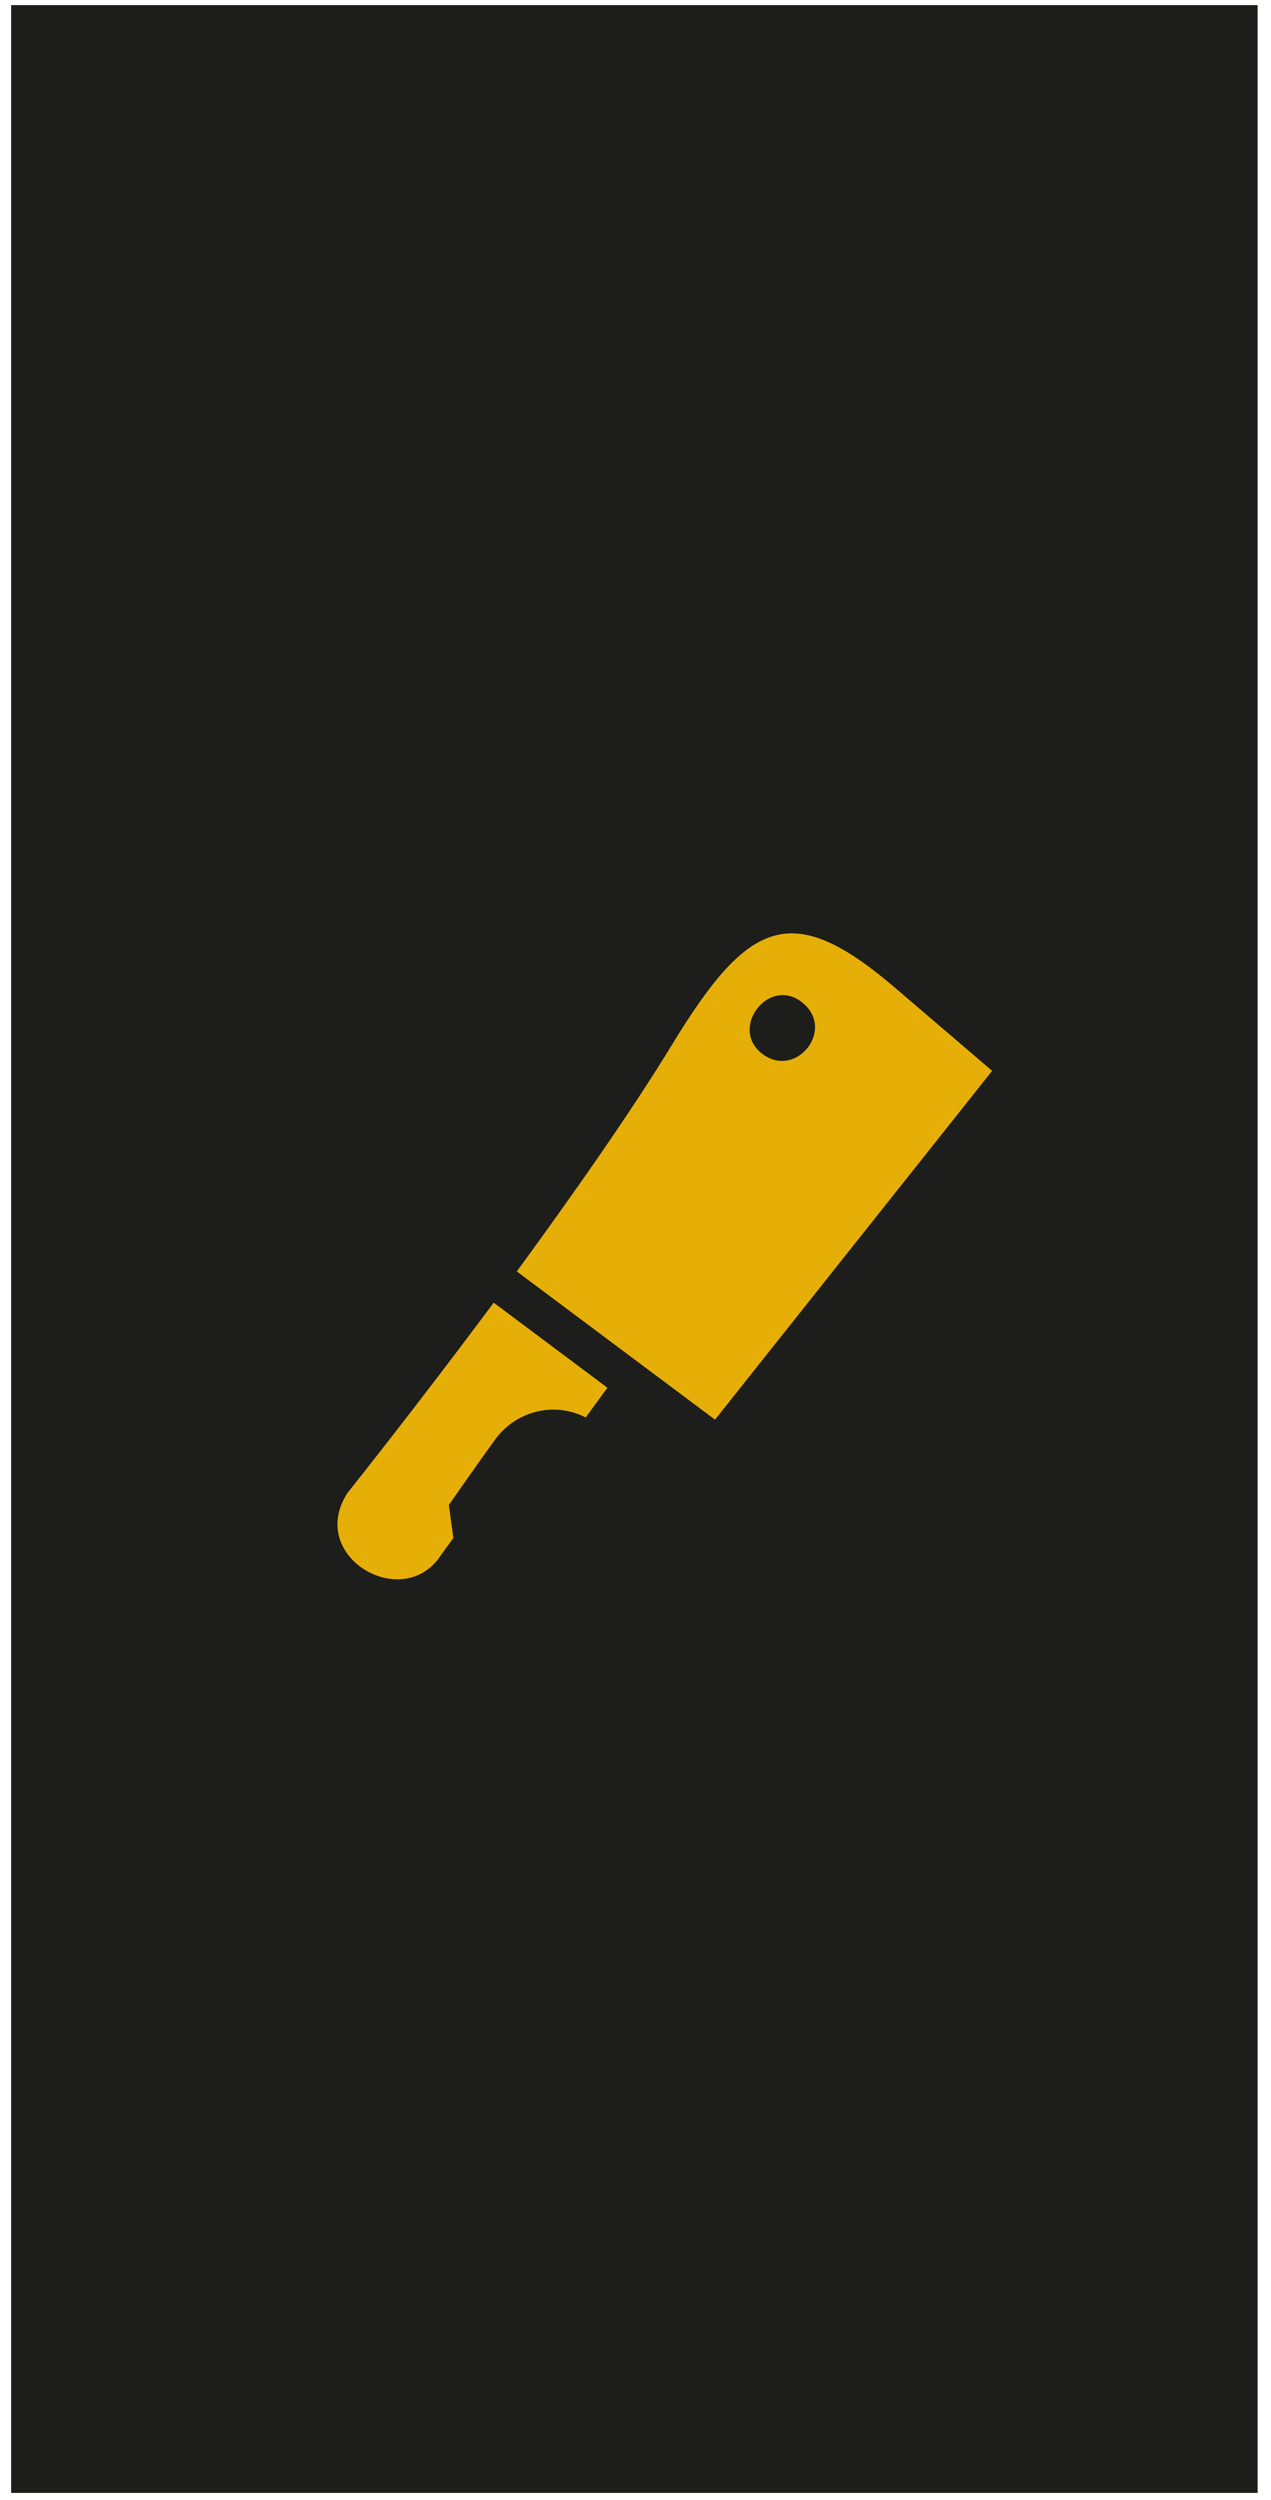
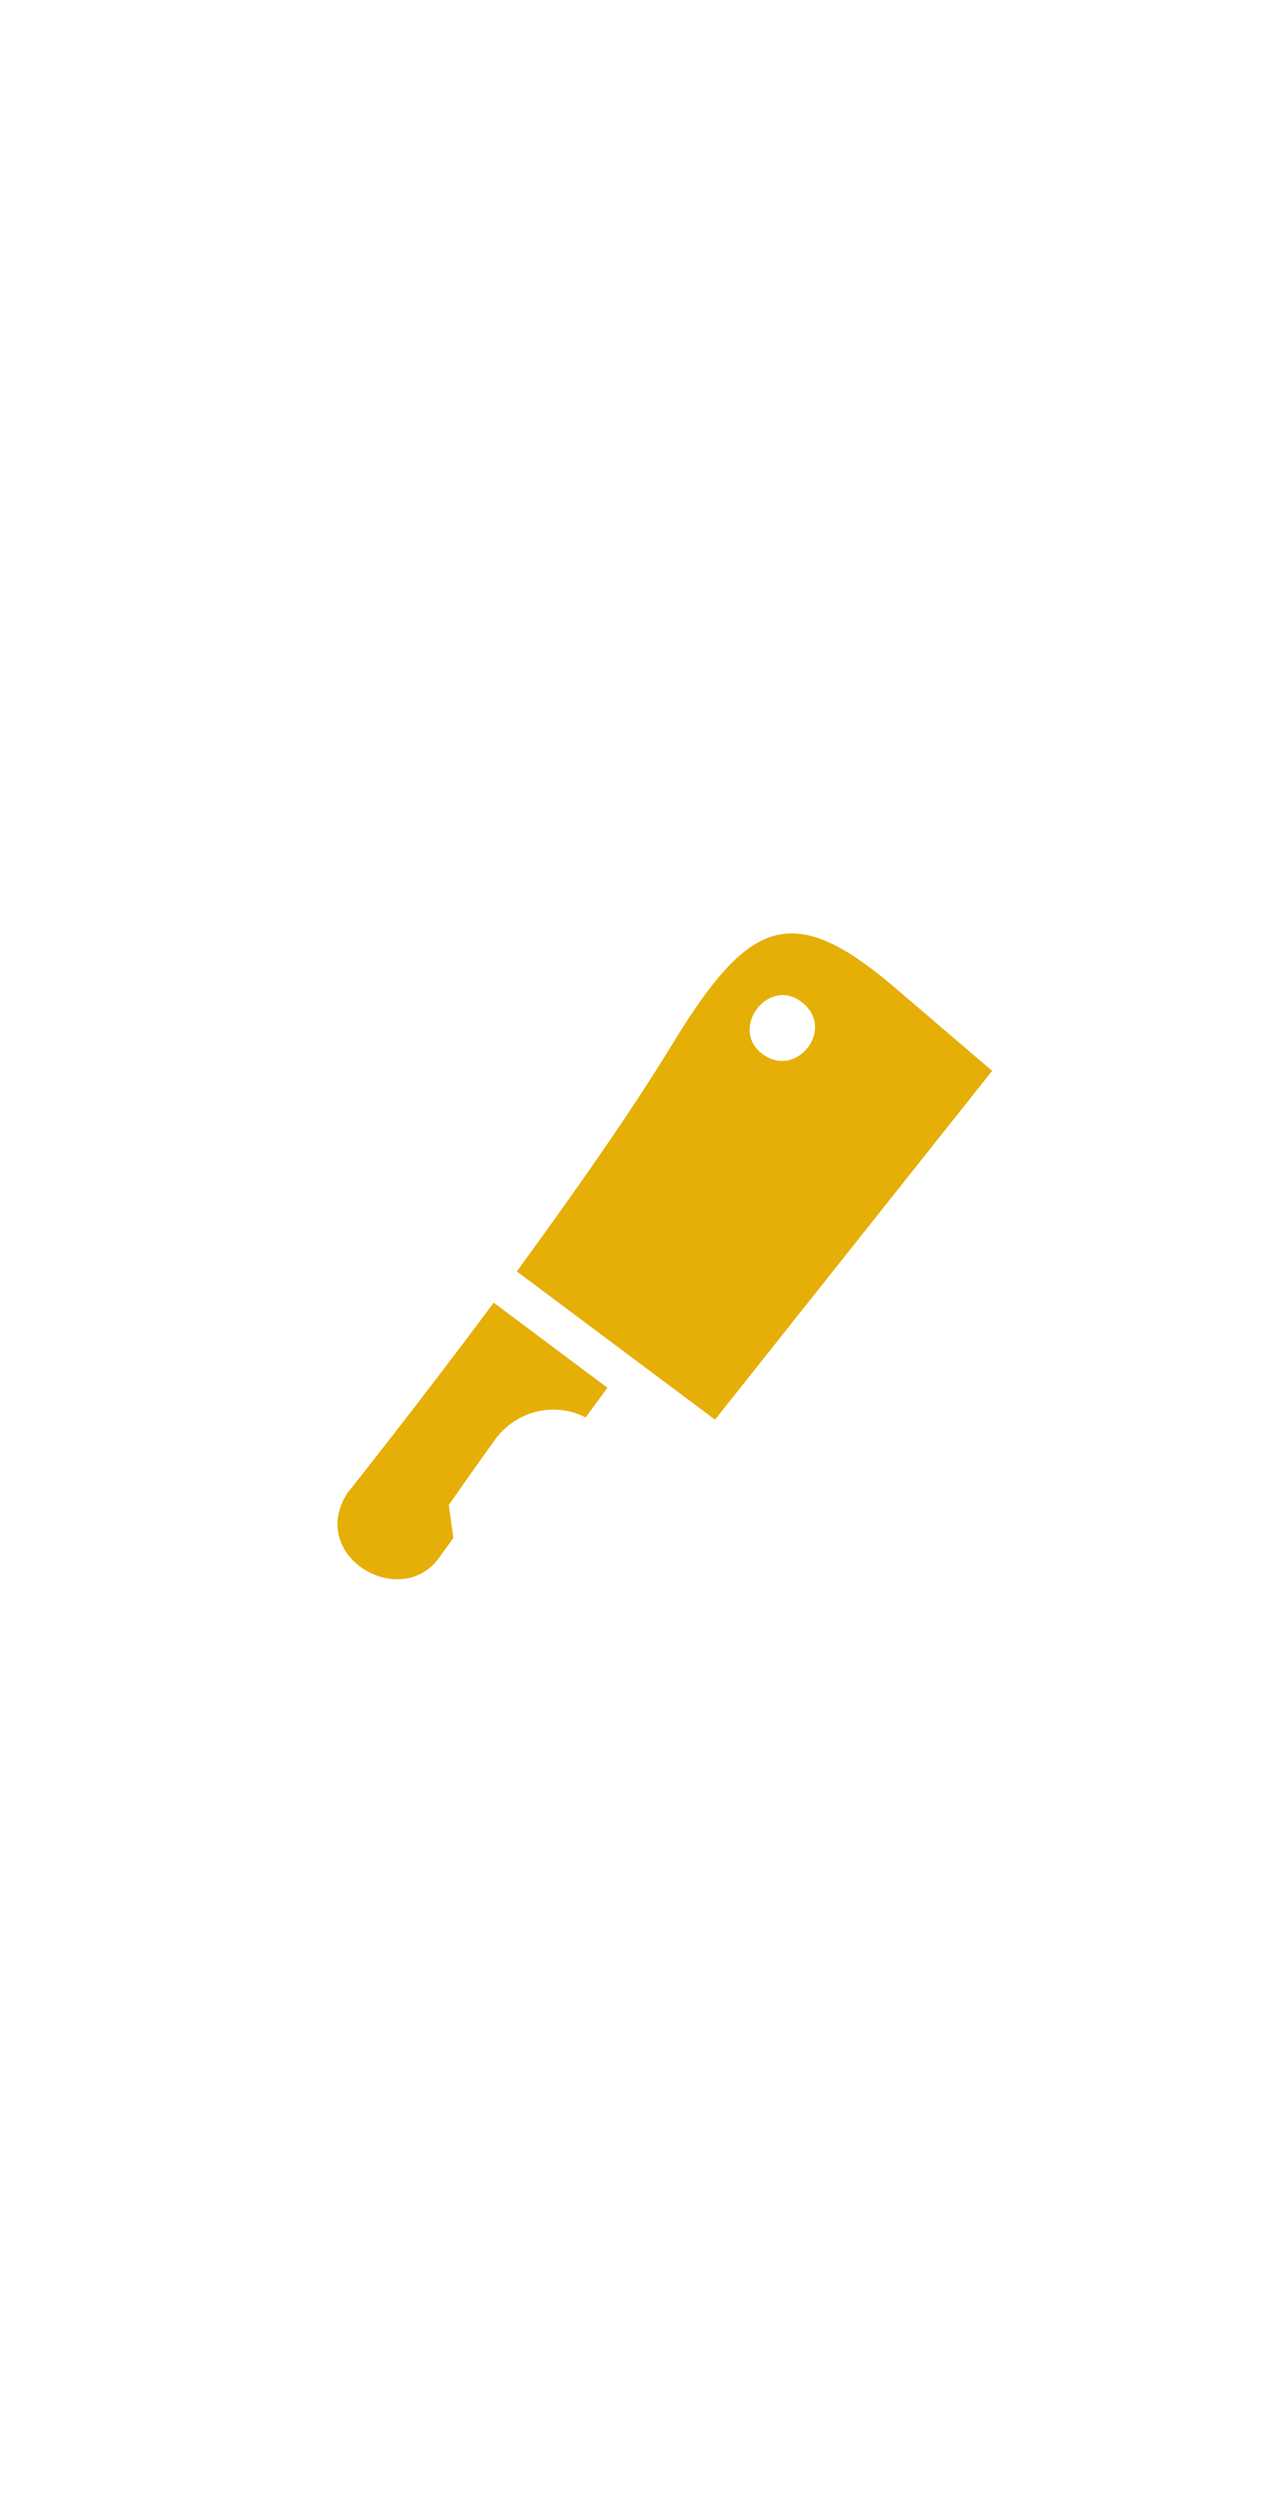
<svg xmlns="http://www.w3.org/2000/svg" width="60" height="118" viewBox="0 0 60 118" fill="none">
-   <path d="M59.369 0.242H0.525V117.674H59.369V0.242Z" fill="#1D1D1B" />
  <path fill-rule="evenodd" clip-rule="evenodd" d="M31.735 49.295C29.751 52.552 27.004 56.443 24.397 60.016L33.754 67.012L46.836 50.547L42.184 46.568C37.366 42.469 35.328 43.4 31.735 49.295ZM37.799 47.266C39.511 48.515 37.624 50.942 36.013 49.766C34.402 48.591 36.233 46.123 37.799 47.266ZM27.649 66.91L28.674 65.506L23.306 61.49C19.594 66.478 16.406 70.468 16.406 70.468C14.444 73.488 19.07 76.161 20.832 73.381L21.402 72.6L21.188 71.039C21.188 71.039 22.696 68.88 23.32 68.025C23.791 67.341 24.492 66.85 25.29 66.645C26.087 66.44 26.927 66.534 27.649 66.91Z" fill="#E6AF08" />
</svg>